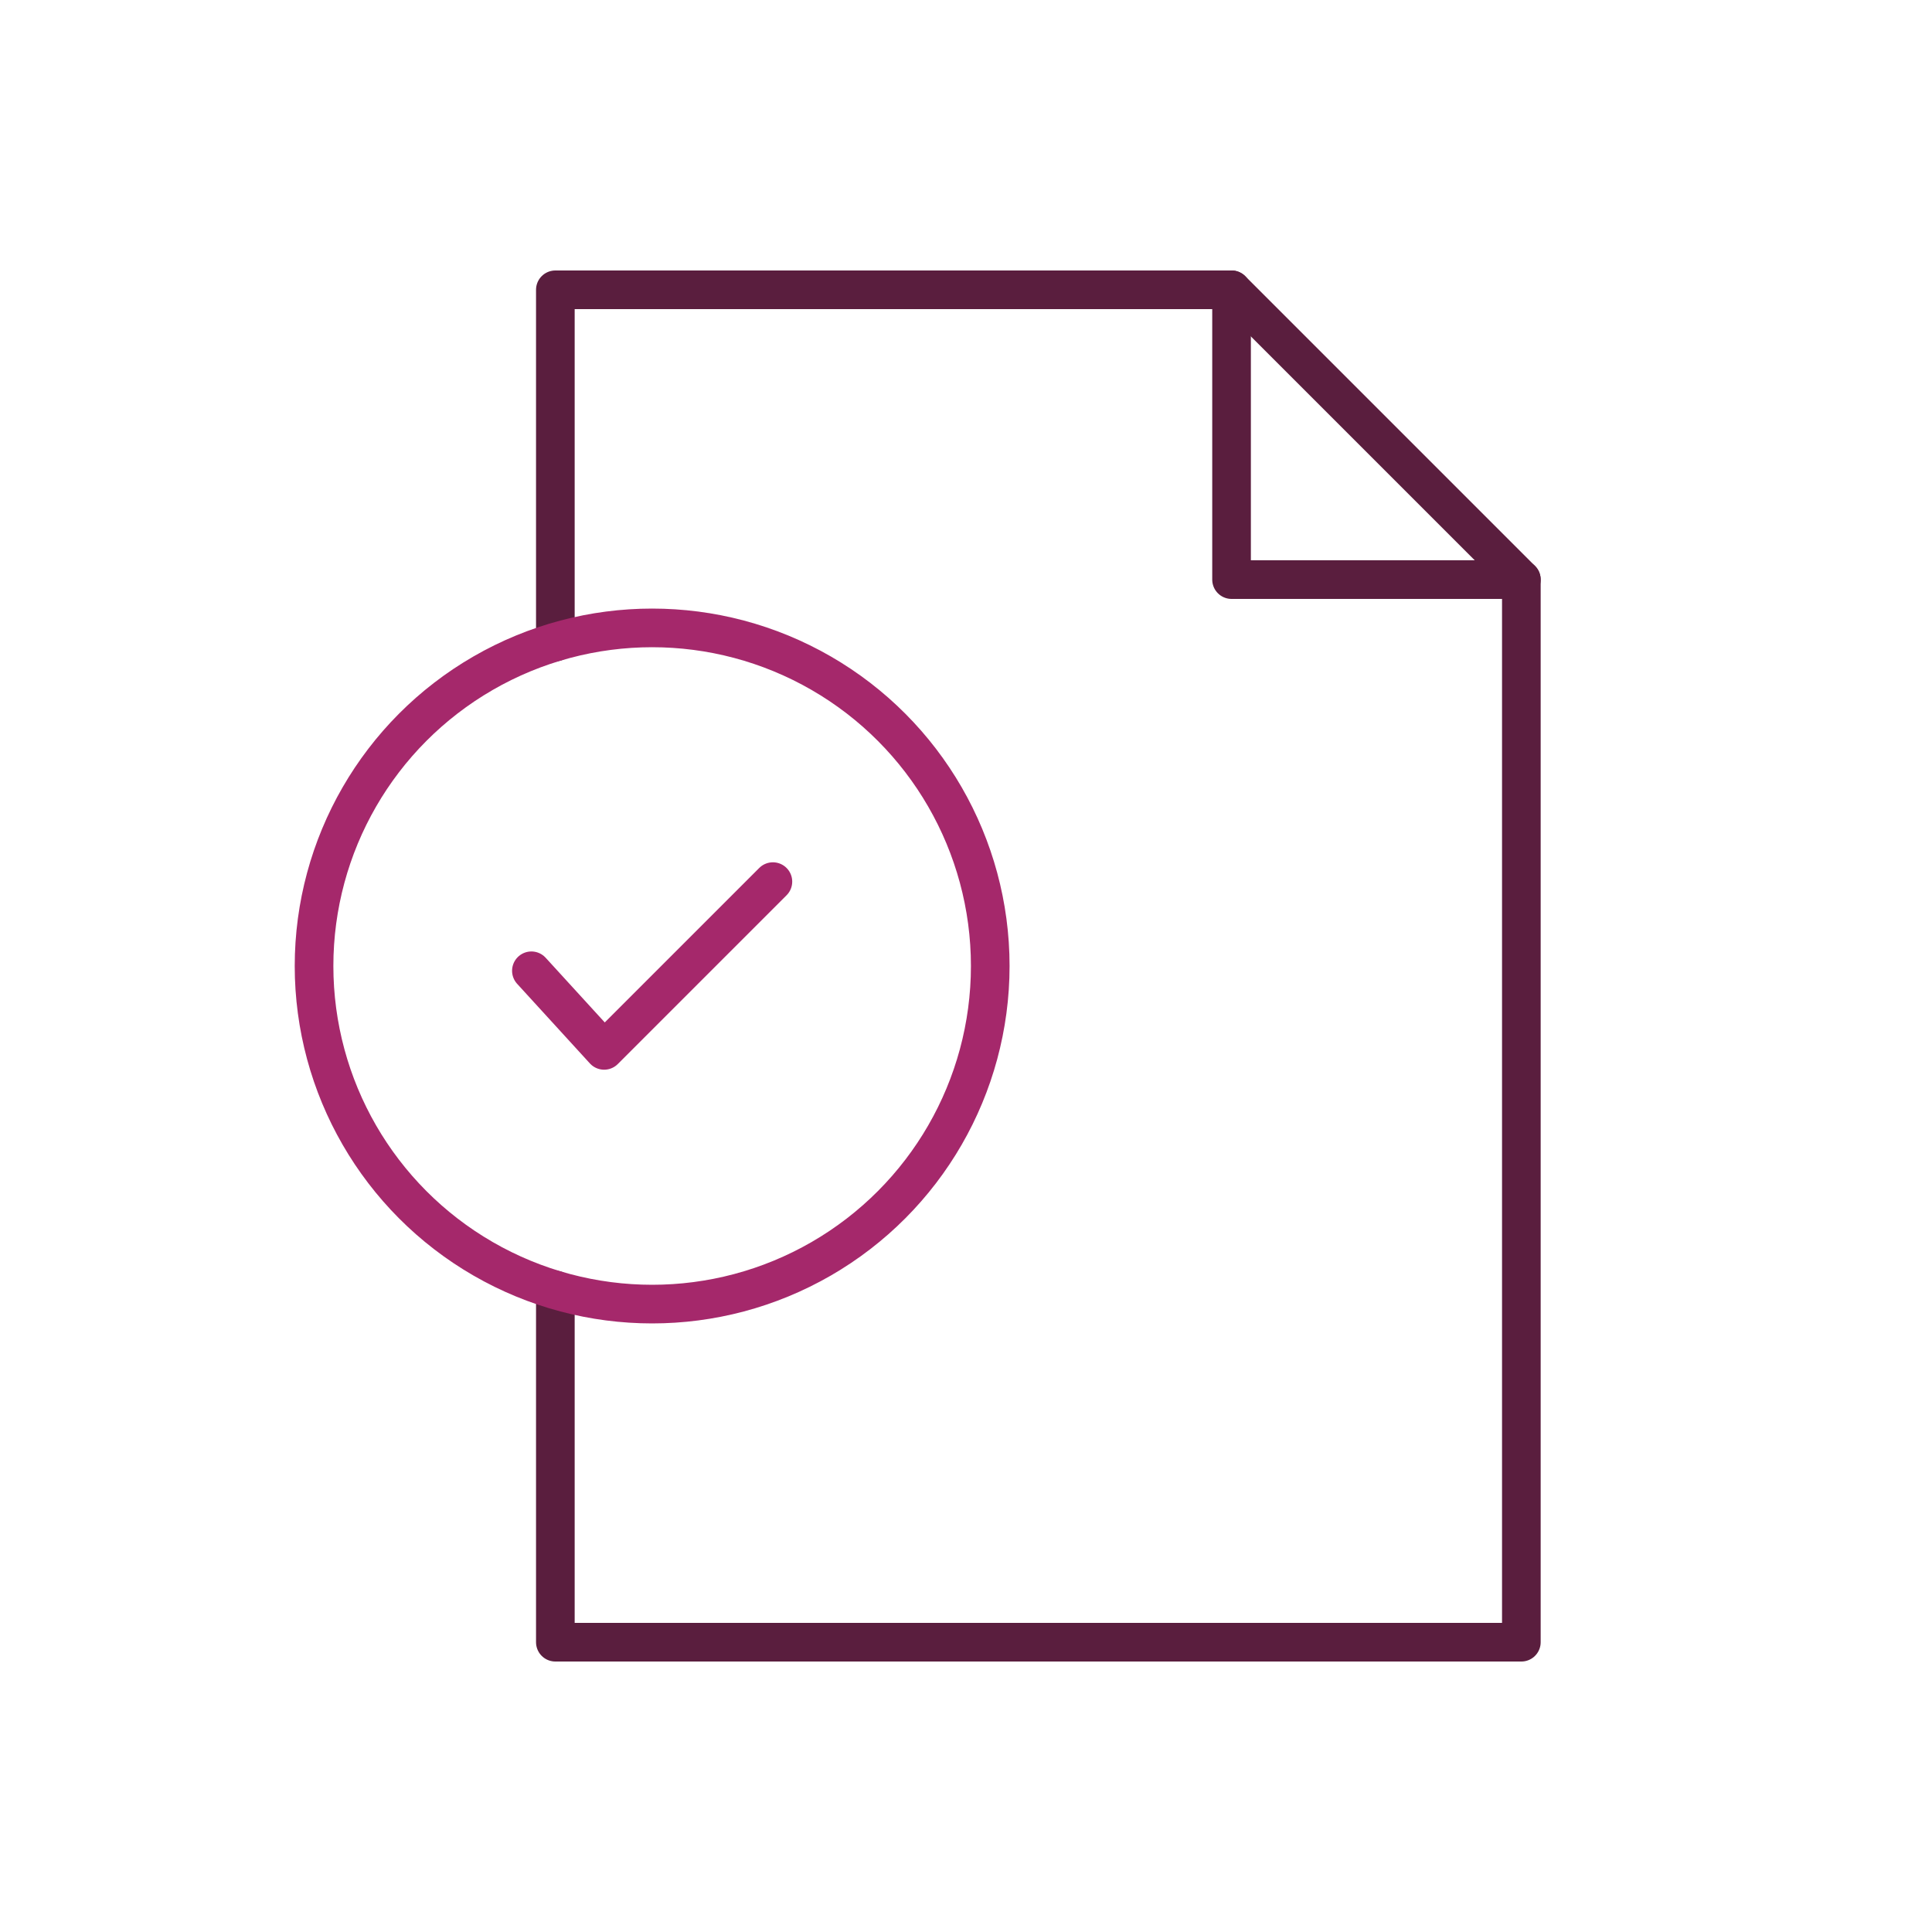
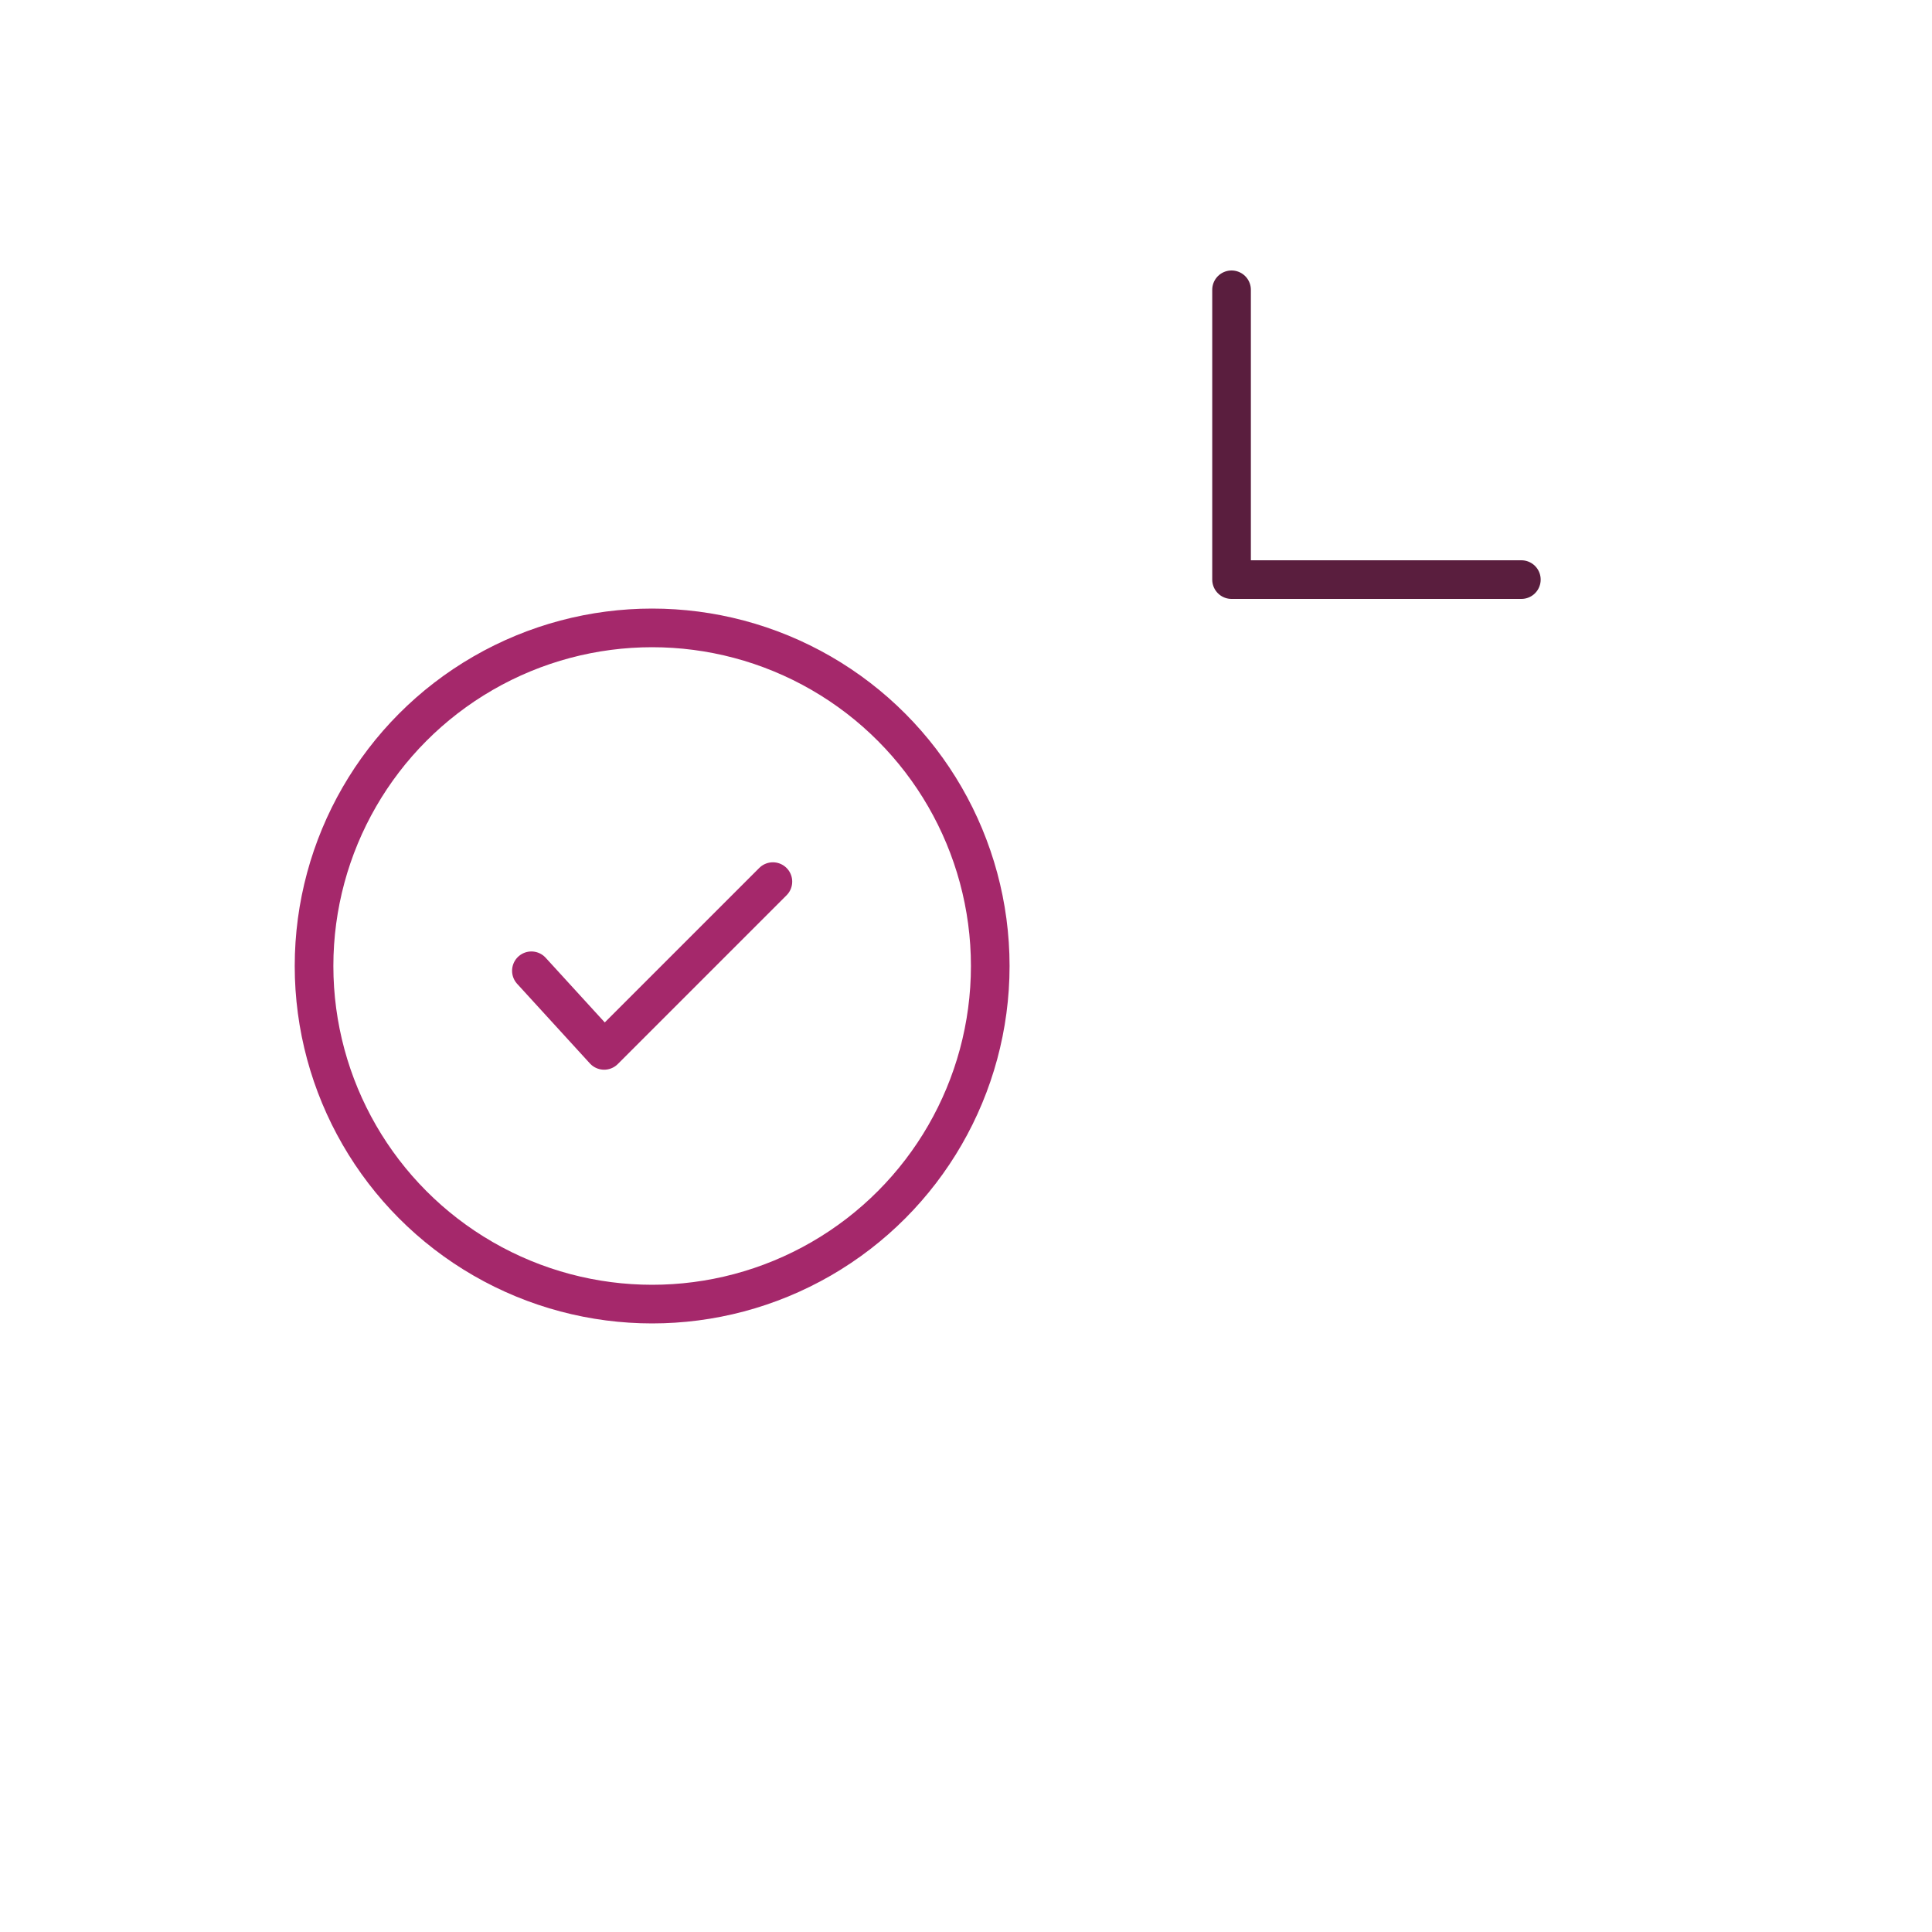
<svg xmlns="http://www.w3.org/2000/svg" id="Layer_1" data-name="Layer 1" viewBox="0 0 400 400">
  <defs>
    <style>.cls-1,.cls-2{fill:none;stroke-linecap:round;stroke-linejoin:round;stroke-width:8px;}.cls-1{stroke:#5a1e3e;}.cls-2{stroke:#a5286b;}</style>
  </defs>
-   <polyline class="cls-1" points="114.98 132.92 114.98 60 254.98 60 314.98 120 314.98 340 114.98 340 114.98 267.08" />
  <polyline class="cls-1" points="254.98 60 254.98 120 314.98 120" />
  <circle class="cls-2" cx="135.02" cy="200" r="70" />
  <polyline class="cls-2" points="160.02 182.53 125.08 217.47 110.02 200.99" />
</svg>